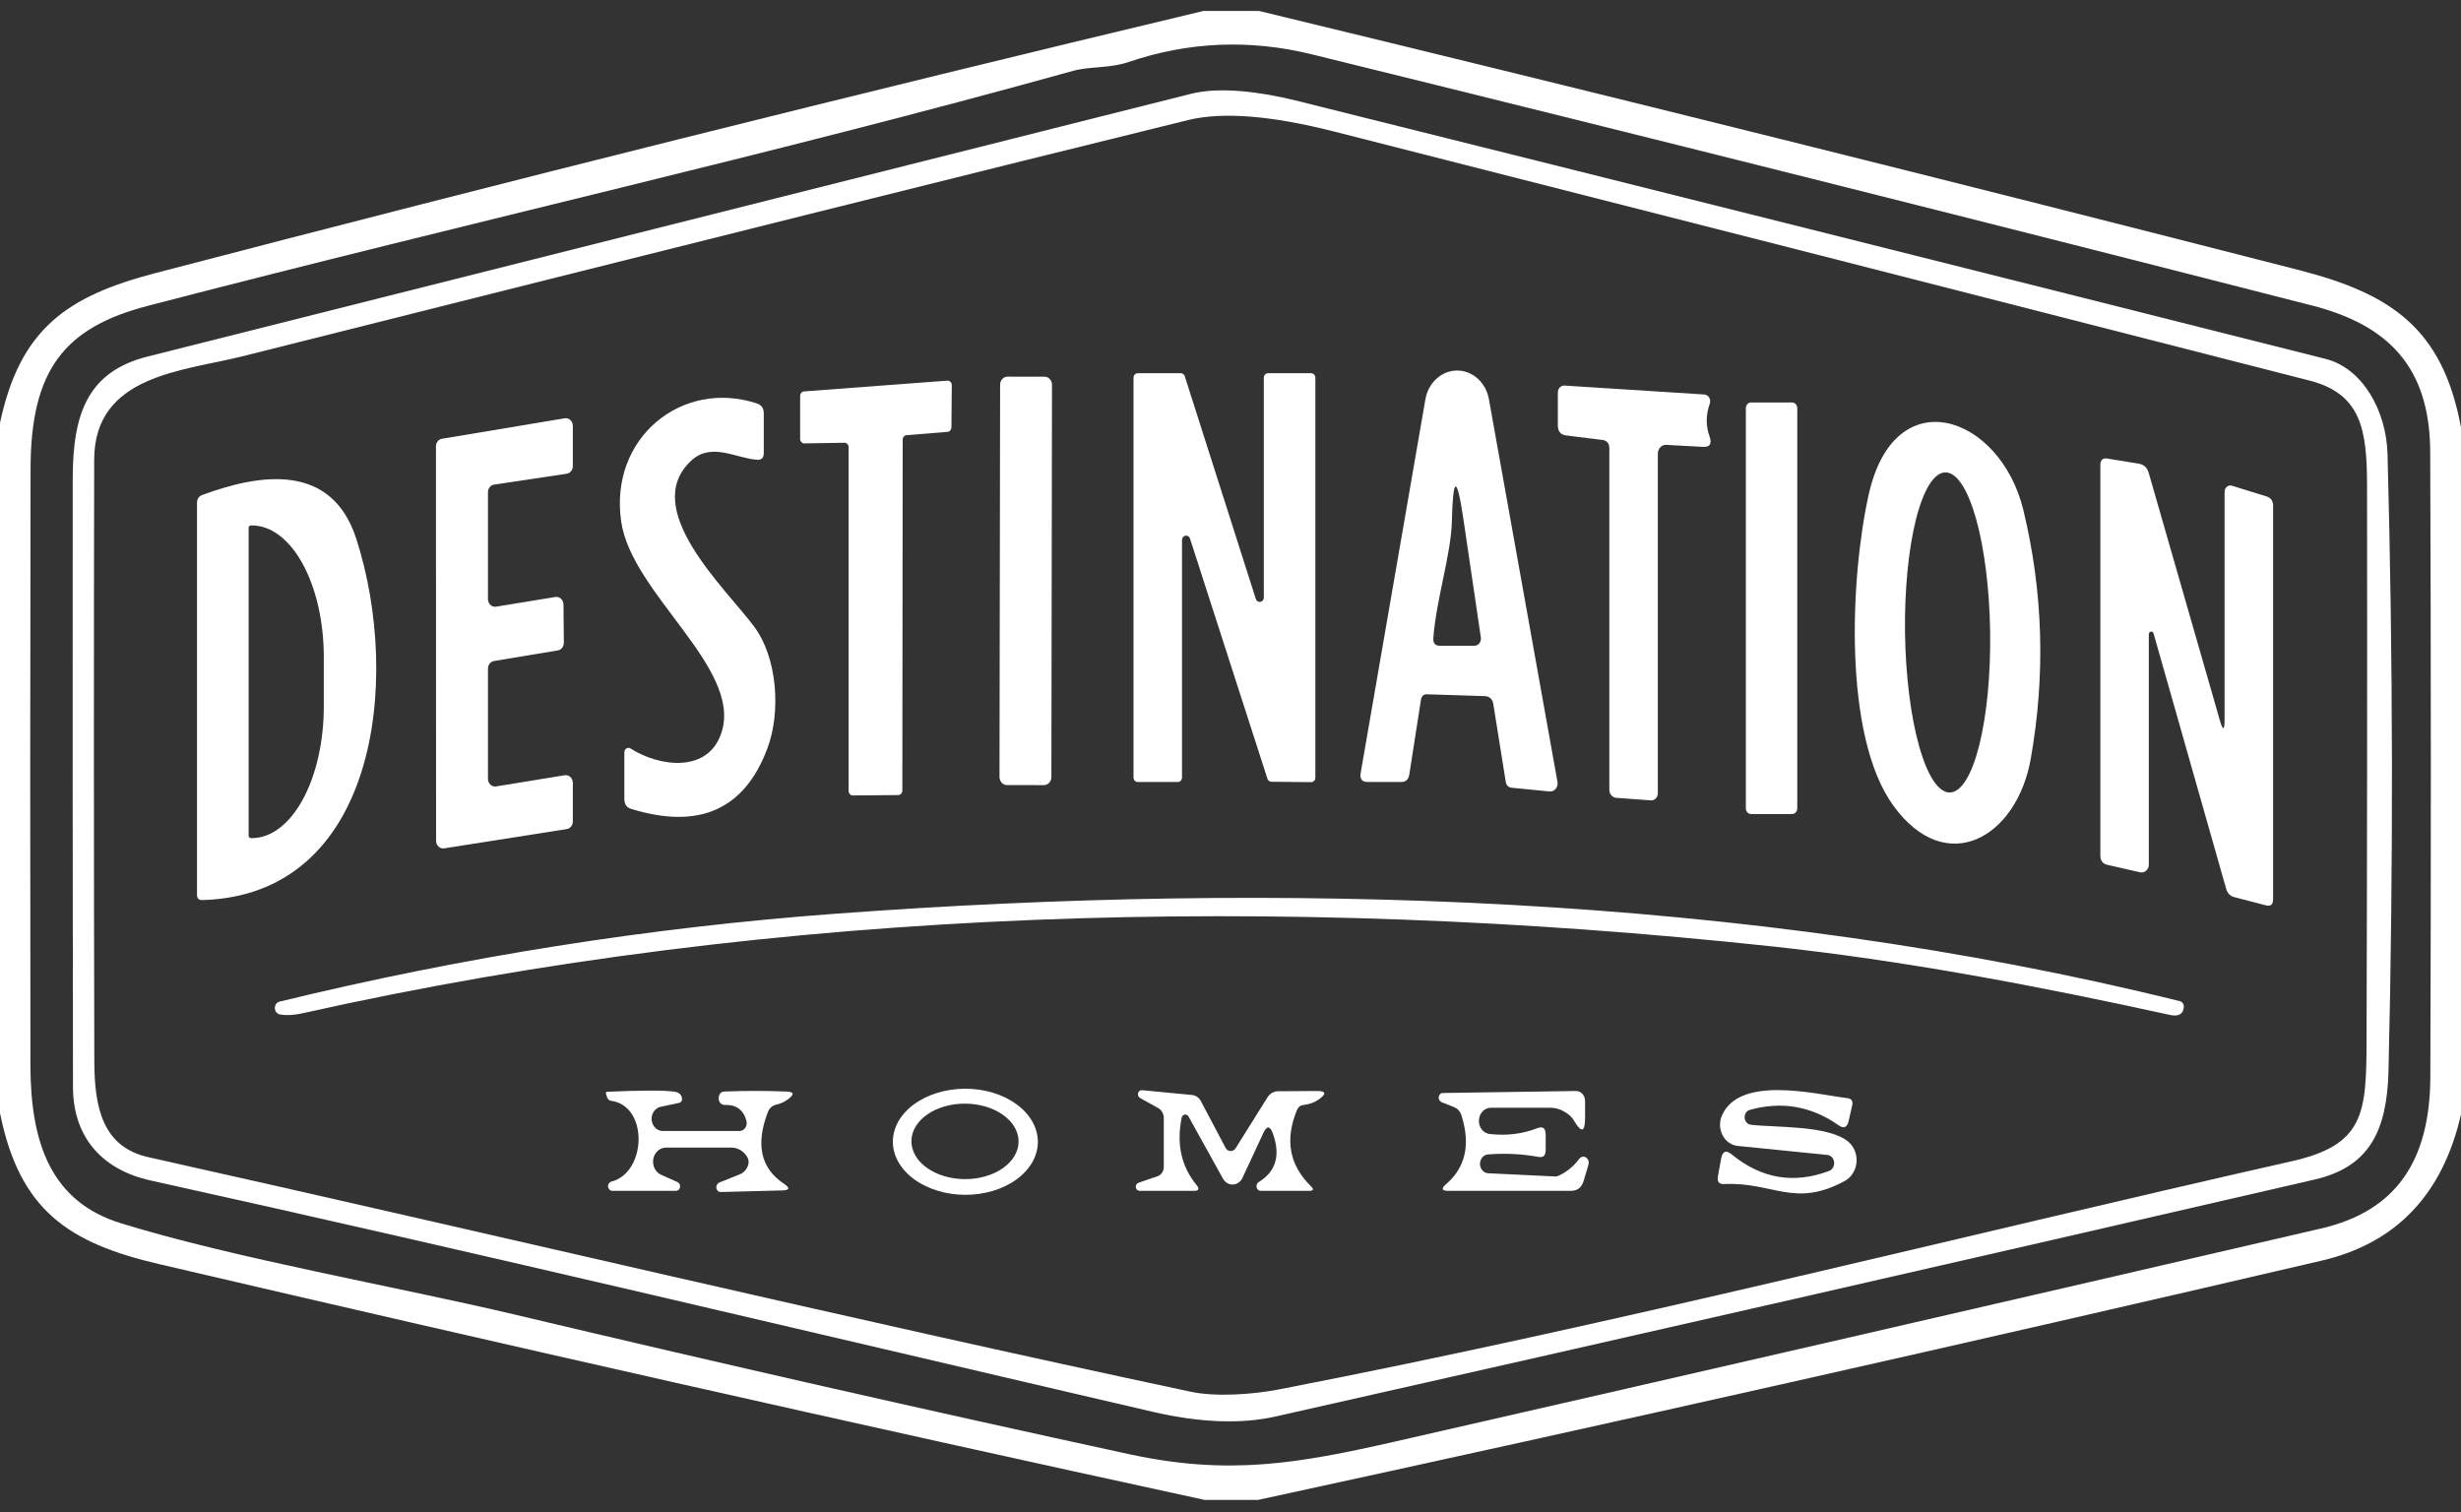
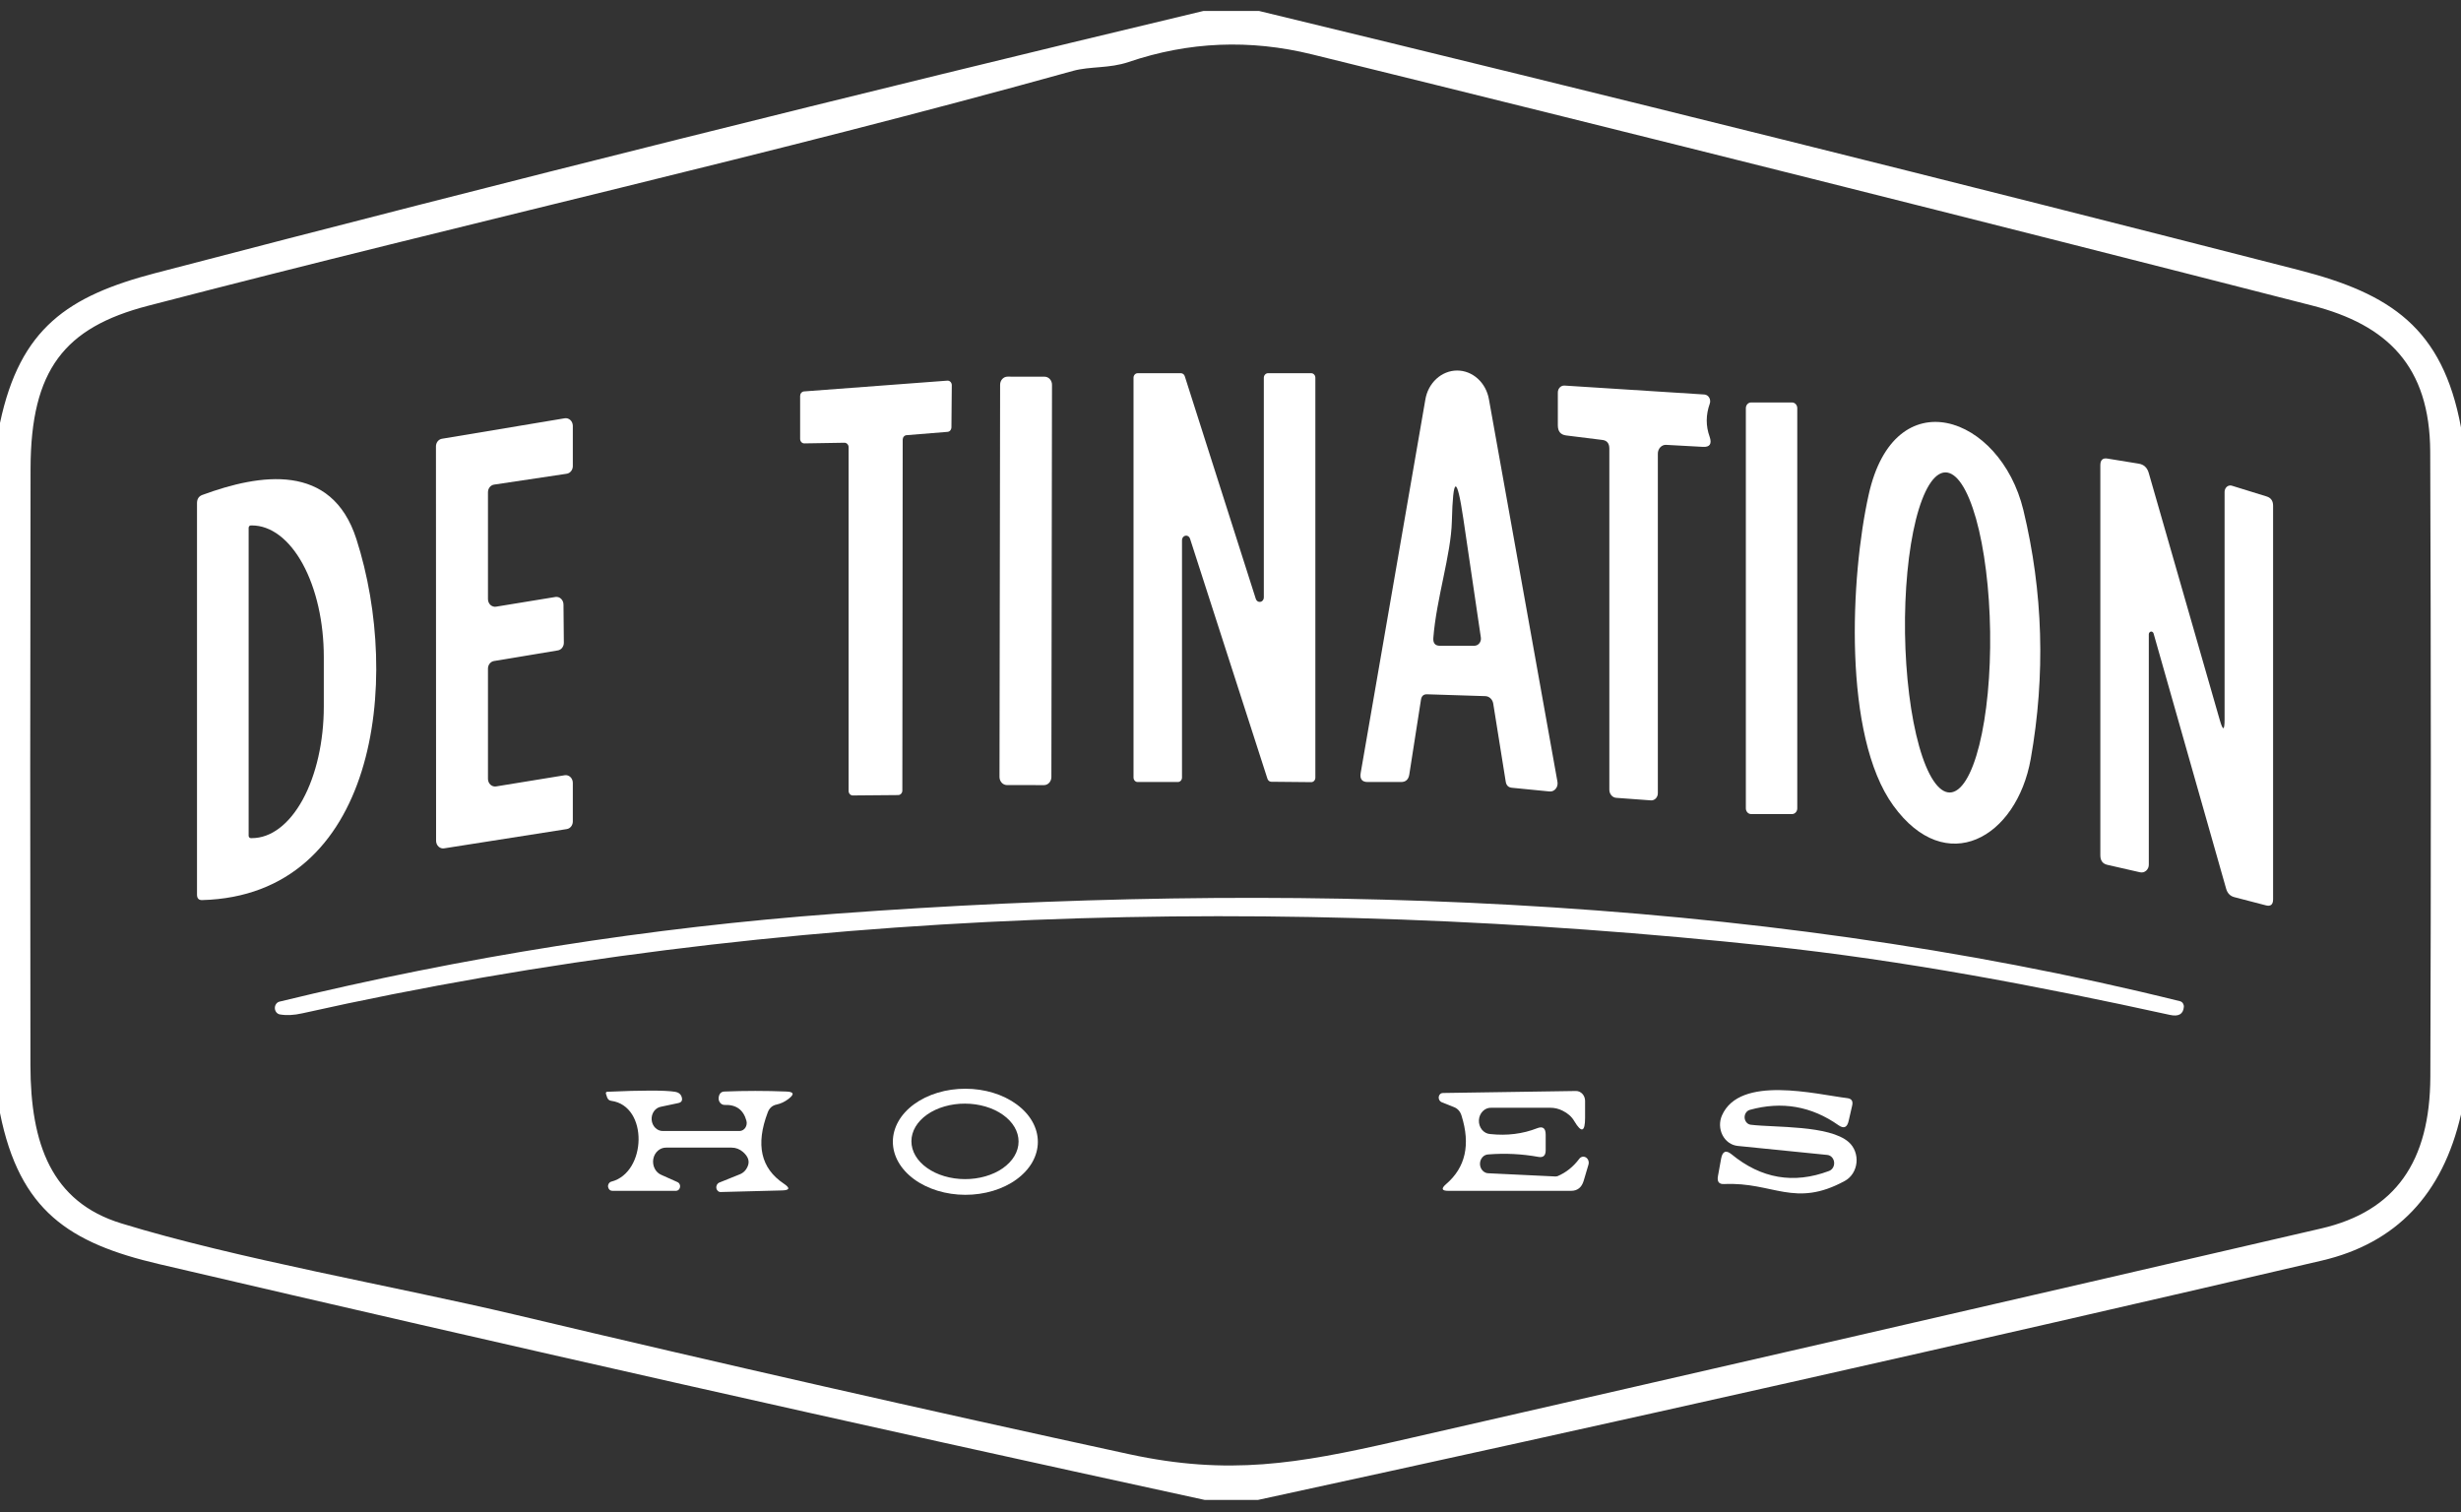
<svg xmlns="http://www.w3.org/2000/svg" width="96" height="59" viewBox="0 0 96 59" fill="none">
  <rect x="0" y="0" width="96" height="59" fill="#333333" stroke="none" />
  <path d="M46.945 0.427H49.111C62.649 3.701 76.177 7.072 89.696 10.54C93.238 11.453 95.281 12.78 96 16.675V43.472C95.284 46.597 93.472 48.499 90.562 49.177C76.731 52.402 62.9 55.514 49.069 58.512H46.997C33.394 55.556 19.794 52.489 6.2 49.311C2.7 48.492 0.766 47.237 0 43.42V16.499C0.785 12.796 2.653 11.546 6.058 10.654C19.668 7.096 33.297 3.687 46.945 0.427ZM20.132 51.293C28.089 53.184 36.062 54.995 44.051 56.728C47.934 57.568 50.625 57.096 54.417 56.235C66.464 53.486 78.507 50.715 90.547 47.922C93.437 47.252 94.794 45.323 94.804 41.994C94.832 33.869 94.83 25.744 94.799 17.619C94.785 14.284 93.125 12.671 90.193 11.919C77.204 8.593 64.202 5.328 51.187 2.123C48.757 1.524 46.37 1.623 44.028 2.418C43.266 2.678 42.529 2.579 41.852 2.766C29.911 6.085 18.85 8.528 5.769 11.93C2.521 12.775 1.201 14.414 1.192 18.277C1.176 26.036 1.174 33.794 1.187 41.553C1.192 44.623 2.005 46.889 4.734 47.724C9.203 49.099 15.417 50.178 20.132 51.293Z" fill="white" />
-   <path d="M44.94 55.068C31.921 52.044 18.911 48.933 5.868 46.049C4.067 45.65 2.851 44.441 2.847 42.403C2.834 34.493 2.831 26.584 2.837 18.677C2.837 16.104 3.438 14.492 5.769 13.905C19.332 10.489 32.897 7.074 46.463 3.658C47.598 3.372 49.206 3.59 50.53 3.917C63.929 7.26 77.323 10.621 90.713 13.999C92.16 14.362 93.087 16.016 93.134 17.712C93.351 25.73 93.364 33.748 93.172 41.766C93.115 44.136 92.41 45.525 90.292 46.013C76.792 49.132 63.284 52.212 49.768 55.255C48.41 55.562 46.8 55.5 44.94 55.068ZM5.793 45.142C19.346 48.17 32.867 51.401 46.444 54.29C47.437 54.503 48.889 54.394 49.882 54.202C63.095 51.645 76.256 48.269 89.407 45.297C92.231 44.659 92.306 43.425 92.316 40.619C92.338 33.39 92.344 26.159 92.335 18.926C92.33 16.763 92.112 15.363 90.084 14.844C77.403 11.594 64.722 8.356 52.038 5.13C49.582 4.505 47.684 4.356 46.344 4.684C39.008 6.486 26.711 9.558 9.453 13.9C7.141 14.481 3.684 14.621 3.674 17.93C3.658 25.744 3.66 33.556 3.679 41.366C3.679 43.243 4.019 44.748 5.793 45.142Z" fill="white" />
  <path d="M45.948 30.506H44.378C44.335 30.506 44.294 30.488 44.264 30.455C44.234 30.422 44.217 30.377 44.217 30.33V14.735C44.217 14.688 44.234 14.644 44.264 14.611C44.294 14.577 44.335 14.559 44.378 14.559H46.066C46.099 14.559 46.132 14.571 46.159 14.592C46.186 14.613 46.206 14.643 46.217 14.678L48.988 23.365C49.001 23.404 49.026 23.437 49.058 23.457C49.091 23.478 49.129 23.486 49.166 23.479C49.203 23.473 49.237 23.452 49.262 23.42C49.286 23.389 49.3 23.349 49.3 23.308V14.735C49.3 14.688 49.318 14.644 49.348 14.611C49.378 14.577 49.419 14.559 49.461 14.559H51.15C51.192 14.559 51.233 14.577 51.263 14.611C51.294 14.644 51.31 14.688 51.31 14.735V30.335C51.31 30.382 51.294 30.427 51.263 30.46C51.233 30.493 51.192 30.511 51.15 30.511L49.594 30.496C49.561 30.496 49.529 30.485 49.502 30.465C49.475 30.445 49.454 30.416 49.442 30.382L46.42 21.01C46.408 20.971 46.383 20.939 46.351 20.918C46.318 20.897 46.28 20.889 46.243 20.896C46.206 20.903 46.172 20.924 46.147 20.955C46.123 20.986 46.109 21.026 46.108 21.067V30.33C46.108 30.377 46.092 30.422 46.061 30.455C46.031 30.488 45.99 30.506 45.948 30.506Z" fill="white" />
  <path d="M40.749 14.695L39.302 14.693C39.143 14.692 39.013 14.834 39.013 15.008L38.989 30.308C38.989 30.482 39.117 30.624 39.277 30.625L40.724 30.627C40.883 30.628 41.013 30.486 41.013 30.311L41.037 15.012C41.038 14.838 40.909 14.696 40.749 14.695Z" fill="white" />
  <path d="M55.429 27.302L54.975 30.211C54.944 30.408 54.837 30.506 54.654 30.506H53.349C53.128 30.506 53.038 30.387 53.079 30.149L55.6 15.591C55.652 15.273 55.805 14.985 56.031 14.778C56.257 14.57 56.542 14.456 56.837 14.454C57.132 14.453 57.418 14.565 57.645 14.771C57.873 14.977 58.027 15.263 58.082 15.581L60.754 30.496C60.763 30.544 60.762 30.594 60.75 30.642C60.739 30.689 60.717 30.733 60.687 30.77C60.657 30.807 60.62 30.835 60.578 30.854C60.537 30.872 60.492 30.879 60.447 30.875L58.976 30.73C58.837 30.716 58.757 30.634 58.735 30.486L58.248 27.442C58.234 27.363 58.197 27.293 58.142 27.241C58.087 27.189 58.017 27.16 57.945 27.156L55.675 27.084C55.533 27.077 55.451 27.149 55.429 27.302ZM56.635 20.337C56.602 21.643 56.03 23.35 55.912 24.89C55.899 25.09 55.984 25.191 56.167 25.191H57.515C57.552 25.19 57.588 25.181 57.622 25.164C57.656 25.147 57.685 25.123 57.709 25.092C57.733 25.062 57.75 25.026 57.76 24.987C57.77 24.949 57.772 24.909 57.766 24.869L57.084 20.243C56.829 18.525 56.679 18.556 56.635 20.337Z" fill="white" />
  <path d="M35.213 17.152L35.199 30.838C35.199 30.885 35.182 30.93 35.151 30.963C35.121 30.996 35.08 31.015 35.038 31.015L33.264 31.03C33.222 31.03 33.181 31.012 33.151 30.979C33.12 30.945 33.103 30.901 33.103 30.854V17.448C33.103 17.424 33.099 17.401 33.091 17.38C33.083 17.359 33.071 17.339 33.056 17.323C33.041 17.306 33.024 17.294 33.004 17.285C32.985 17.276 32.964 17.271 32.943 17.271L31.373 17.297C31.33 17.297 31.289 17.279 31.259 17.245C31.229 17.212 31.212 17.168 31.212 17.121V15.446C31.212 15.401 31.227 15.357 31.256 15.325C31.284 15.292 31.322 15.272 31.363 15.269L36.953 14.849C36.975 14.847 36.998 14.85 37.019 14.858C37.04 14.866 37.059 14.879 37.076 14.895C37.092 14.912 37.106 14.932 37.114 14.954C37.123 14.977 37.128 15.001 37.128 15.026L37.114 16.675C37.113 16.718 37.097 16.759 37.07 16.791C37.043 16.823 37.007 16.842 36.967 16.846L35.364 16.976C35.323 16.978 35.285 16.998 35.256 17.031C35.228 17.064 35.213 17.107 35.213 17.152Z" fill="white" />
  <path d="M64.67 17.697V30.942C64.67 30.981 64.663 31.019 64.649 31.054C64.635 31.09 64.614 31.121 64.589 31.148C64.563 31.174 64.532 31.194 64.499 31.207C64.466 31.22 64.431 31.225 64.396 31.222L63.048 31.123C62.975 31.118 62.906 31.083 62.856 31.024C62.806 30.965 62.778 30.888 62.778 30.807V17.5C62.778 17.296 62.687 17.183 62.504 17.162L61.09 16.986C60.876 16.958 60.769 16.827 60.769 16.592V15.311C60.769 15.274 60.775 15.238 60.788 15.204C60.802 15.17 60.821 15.14 60.846 15.114C60.87 15.089 60.899 15.07 60.93 15.057C60.962 15.044 60.995 15.039 61.029 15.041L66.481 15.389C66.52 15.391 66.557 15.403 66.591 15.424C66.624 15.445 66.652 15.474 66.673 15.51C66.694 15.545 66.707 15.586 66.71 15.628C66.714 15.67 66.709 15.713 66.694 15.752C66.54 16.187 66.538 16.614 66.689 17.033C66.787 17.316 66.699 17.449 66.424 17.432L64.996 17.354C64.954 17.351 64.912 17.358 64.873 17.374C64.834 17.39 64.797 17.415 64.767 17.447C64.736 17.479 64.712 17.518 64.695 17.561C64.678 17.604 64.67 17.65 64.67 17.697Z" fill="white" />
-   <path d="M29.538 17.935C28.715 17.883 27.765 17.245 26.98 17.956C24.918 19.833 28.309 22.95 29.415 24.439C30.314 25.637 30.484 27.768 29.921 29.231C29.023 31.592 27.256 32.367 24.62 31.554C24.444 31.502 24.355 31.374 24.355 31.17V29.35C24.355 29.318 24.363 29.287 24.377 29.26C24.392 29.233 24.413 29.21 24.438 29.195C24.463 29.18 24.491 29.172 24.52 29.173C24.549 29.174 24.577 29.183 24.601 29.2C25.689 29.9 27.661 30.206 28.162 28.52C28.9 26.02 24.639 23.152 24.232 20.347C23.755 17.079 26.611 14.772 29.534 15.741C29.707 15.8 29.794 15.93 29.794 16.13V17.671C29.794 17.857 29.709 17.946 29.538 17.935Z" fill="white" />
  <path d="M69.905 15.7H68.307C68.195 15.7 68.103 15.8 68.103 15.923V31.533C68.103 31.656 68.195 31.756 68.307 31.756H69.905C70.018 31.756 70.109 31.656 70.109 31.533V15.923C70.109 15.8 70.018 15.7 69.905 15.7Z" fill="white" />
  <path d="M19.352 23.666L21.669 23.287C21.707 23.281 21.747 23.285 21.784 23.297C21.822 23.309 21.856 23.33 21.886 23.358C21.915 23.386 21.939 23.42 21.956 23.459C21.972 23.498 21.98 23.54 21.981 23.583L21.995 25.071C21.996 25.144 21.972 25.215 21.928 25.271C21.885 25.326 21.825 25.362 21.759 25.372L19.266 25.787C19.202 25.798 19.143 25.834 19.101 25.888C19.058 25.942 19.035 26.011 19.035 26.083V30.382C19.035 30.425 19.044 30.468 19.06 30.507C19.077 30.547 19.101 30.581 19.131 30.61C19.161 30.638 19.197 30.658 19.235 30.67C19.273 30.682 19.312 30.684 19.352 30.678L22.028 30.242C22.067 30.235 22.107 30.238 22.145 30.25C22.183 30.261 22.218 30.282 22.248 30.31C22.279 30.338 22.303 30.373 22.319 30.412C22.336 30.451 22.345 30.494 22.345 30.538V32.047C22.345 32.119 22.32 32.188 22.277 32.243C22.233 32.297 22.174 32.332 22.108 32.342L17.323 33.094C17.284 33.1 17.245 33.097 17.207 33.085C17.17 33.073 17.135 33.052 17.106 33.024C17.076 32.996 17.052 32.962 17.036 32.923C17.02 32.884 17.011 32.842 17.011 32.799L17.006 17.411C17.006 17.34 17.03 17.271 17.072 17.217C17.115 17.163 17.173 17.127 17.238 17.116L22.028 16.317C22.067 16.31 22.107 16.313 22.145 16.325C22.183 16.337 22.218 16.357 22.248 16.385C22.279 16.413 22.303 16.448 22.319 16.487C22.336 16.527 22.345 16.569 22.345 16.613V18.179C22.346 18.252 22.322 18.323 22.278 18.378C22.235 18.434 22.174 18.47 22.108 18.48L19.271 18.905C19.205 18.915 19.145 18.951 19.101 19.006C19.058 19.062 19.034 19.133 19.035 19.206V23.37C19.035 23.414 19.044 23.456 19.06 23.496C19.077 23.535 19.101 23.57 19.131 23.598C19.161 23.626 19.197 23.646 19.235 23.658C19.273 23.67 19.312 23.673 19.352 23.666Z" fill="white" />
  <path d="M72.894 19.299C73.901 14.756 78.029 16.192 78.928 19.895C79.7 23.093 79.796 26.33 79.216 29.604C78.668 32.684 75.911 34.266 73.854 31.424C71.882 28.701 72.184 22.478 72.894 19.299ZM76.062 30.915C76.28 30.911 76.493 30.746 76.69 30.429C76.887 30.112 77.063 29.649 77.209 29.066C77.355 28.484 77.467 27.794 77.54 27.035C77.612 26.276 77.644 25.463 77.632 24.643C77.62 23.823 77.566 23.012 77.471 22.256C77.377 21.5 77.245 20.814 77.083 20.237C76.92 19.66 76.731 19.203 76.525 18.893C76.319 18.582 76.101 18.425 75.883 18.428C75.665 18.432 75.451 18.597 75.254 18.915C75.058 19.232 74.881 19.695 74.735 20.277C74.59 20.86 74.477 21.55 74.405 22.309C74.332 23.068 74.301 23.881 74.312 24.7C74.324 25.52 74.379 26.331 74.473 27.087C74.567 27.843 74.7 28.53 74.862 29.107C75.024 29.684 75.214 30.141 75.42 30.451C75.626 30.761 75.844 30.919 76.062 30.915Z" fill="white" />
  <path d="M86.778 28.048V19.185C86.778 19.147 86.787 19.109 86.802 19.075C86.818 19.04 86.84 19.011 86.867 18.987C86.895 18.964 86.927 18.949 86.96 18.942C86.994 18.934 87.029 18.936 87.062 18.947L88.419 19.367C88.586 19.418 88.67 19.539 88.67 19.73V35.081C88.67 35.285 88.578 35.364 88.395 35.319L87.161 34.998C86.997 34.956 86.89 34.847 86.839 34.671L84.007 24.708C84 24.685 83.985 24.665 83.966 24.652C83.947 24.639 83.925 24.634 83.903 24.638C83.88 24.642 83.86 24.654 83.846 24.673C83.831 24.691 83.823 24.715 83.822 24.739V33.727C83.823 33.773 83.814 33.818 83.796 33.859C83.778 33.9 83.751 33.936 83.719 33.965C83.686 33.994 83.648 34.015 83.607 34.026C83.566 34.036 83.523 34.037 83.482 34.028L82.205 33.737C82.022 33.696 81.931 33.571 81.931 33.364V18.148C81.931 17.944 82.024 17.857 82.21 17.889L83.42 18.086C83.628 18.117 83.762 18.241 83.822 18.459L86.589 28.084C86.715 28.524 86.778 28.512 86.778 28.048Z" fill="white" />
  <path d="M13.903 21.031C15.681 26.565 14.684 34.93 7.883 35.112C7.751 35.115 7.685 35.044 7.685 34.899V19.626C7.685 19.467 7.752 19.361 7.888 19.309C10.139 18.48 12.939 18.028 13.903 21.031ZM9.699 20.59V32.602C9.699 32.626 9.708 32.65 9.724 32.667C9.74 32.685 9.762 32.695 9.784 32.695H9.827C10.571 32.695 11.284 32.154 11.81 31.191C12.336 30.228 12.631 28.922 12.631 27.561V25.631C12.631 24.957 12.559 24.289 12.418 23.666C12.277 23.044 12.07 22.478 11.81 22.001C11.549 21.524 11.24 21.146 10.9 20.888C10.56 20.63 10.195 20.497 9.827 20.497H9.784C9.762 20.497 9.74 20.507 9.724 20.524C9.708 20.542 9.699 20.566 9.699 20.59Z" fill="white" />
  <path d="M85.043 39.058C85.086 39.07 85.125 39.098 85.152 39.138C85.178 39.178 85.192 39.227 85.189 39.276C85.167 39.559 84.987 39.665 84.65 39.592C79.467 38.456 74.26 37.466 69.011 36.906C50.029 34.883 30.521 35.334 11.789 39.53C11.468 39.603 11.176 39.617 10.915 39.572C10.862 39.562 10.814 39.532 10.779 39.488C10.744 39.444 10.723 39.388 10.722 39.329C10.72 39.27 10.737 39.213 10.77 39.166C10.802 39.12 10.848 39.087 10.9 39.074C18.088 37.324 25.33 36.18 32.626 35.641C49.849 34.37 68.15 34.862 85.043 39.058Z" fill="white" />
  <path d="M40.485 44.545C40.485 44.817 40.411 45.086 40.269 45.337C40.126 45.588 39.917 45.815 39.654 46.007C39.392 46.199 39.08 46.35 38.736 46.454C38.393 46.557 38.025 46.61 37.654 46.609C36.904 46.608 36.185 46.388 35.655 45.999C35.125 45.61 34.828 45.083 34.829 44.535C34.83 44.263 34.903 43.994 35.046 43.743C35.188 43.492 35.397 43.265 35.66 43.073C35.923 42.881 36.235 42.73 36.578 42.626C36.921 42.523 37.289 42.47 37.66 42.471C38.41 42.472 39.129 42.691 39.659 43.081C40.189 43.47 40.486 43.997 40.485 44.545ZM39.733 44.532C39.734 44.339 39.68 44.147 39.576 43.968C39.471 43.789 39.318 43.626 39.124 43.489C38.931 43.351 38.7 43.242 38.447 43.167C38.194 43.092 37.922 43.053 37.648 43.052C37.373 43.05 37.101 43.088 36.847 43.161C36.593 43.234 36.363 43.341 36.168 43.477C35.974 43.613 35.819 43.775 35.714 43.953C35.608 44.132 35.553 44.323 35.553 44.516C35.552 44.71 35.605 44.902 35.71 45.081C35.814 45.26 35.968 45.423 36.162 45.56C36.355 45.698 36.585 45.807 36.839 45.882C37.092 45.957 37.364 45.996 37.638 45.997C37.913 45.998 38.185 45.961 38.438 45.888C38.692 45.815 38.923 45.708 39.118 45.572C39.312 45.435 39.467 45.274 39.572 45.096C39.678 44.917 39.733 44.726 39.733 44.532Z" fill="white" />
  <path d="M25.797 45.831L26.436 46.117C26.469 46.133 26.496 46.161 26.513 46.197C26.529 46.232 26.535 46.273 26.527 46.312C26.52 46.351 26.501 46.386 26.474 46.412C26.446 46.438 26.411 46.453 26.374 46.454H23.882C23.842 46.453 23.803 46.437 23.773 46.407C23.743 46.377 23.724 46.337 23.719 46.293C23.714 46.249 23.725 46.205 23.748 46.168C23.771 46.132 23.805 46.106 23.844 46.096C25.23 45.743 25.301 43.14 23.844 42.943C23.762 42.932 23.707 42.884 23.679 42.797C23.663 42.752 23.649 42.707 23.636 42.663C23.634 42.654 23.633 42.645 23.634 42.637C23.635 42.628 23.638 42.62 23.642 42.613C23.646 42.606 23.652 42.6 23.658 42.596C23.664 42.592 23.671 42.59 23.679 42.59C25.056 42.528 25.941 42.528 26.332 42.59C26.461 42.611 26.544 42.669 26.582 42.766C26.639 42.915 26.596 43.003 26.455 43.031L25.793 43.171C25.682 43.188 25.581 43.251 25.512 43.347C25.443 43.444 25.41 43.565 25.42 43.687C25.431 43.809 25.483 43.922 25.568 44.003C25.652 44.083 25.761 44.125 25.873 44.12H28.848C28.892 44.119 28.935 44.108 28.974 44.086C29.013 44.064 29.047 44.032 29.073 43.994C29.099 43.955 29.117 43.91 29.124 43.863C29.132 43.815 29.13 43.767 29.117 43.721C29 43.292 28.717 43.086 28.266 43.103C28.233 43.104 28.2 43.096 28.17 43.081C28.14 43.067 28.113 43.045 28.091 43.018C28.069 42.991 28.053 42.959 28.043 42.925C28.033 42.89 28.03 42.854 28.034 42.818C28.053 42.666 28.127 42.586 28.256 42.58C29.06 42.548 29.866 42.548 30.673 42.58C30.973 42.59 30.998 42.688 30.749 42.875C30.607 42.982 30.456 43.053 30.295 43.088C30.128 43.122 30.012 43.224 29.949 43.394C29.47 44.649 29.678 45.575 30.574 46.173C30.829 46.343 30.807 46.431 30.508 46.438L28.119 46.5C28.078 46.503 28.038 46.489 28.006 46.462C27.974 46.434 27.952 46.394 27.945 46.349C27.937 46.305 27.945 46.258 27.965 46.218C27.986 46.179 28.019 46.148 28.058 46.132L28.857 45.81C29.012 45.748 29.119 45.632 29.179 45.463C29.242 45.283 29.177 45.109 28.985 44.939C28.852 44.825 28.704 44.768 28.54 44.768H25.986C25.869 44.765 25.753 44.809 25.662 44.89C25.57 44.971 25.507 45.085 25.484 45.212C25.462 45.34 25.481 45.471 25.538 45.584C25.595 45.698 25.687 45.785 25.797 45.831Z" fill="white" />
-   <path d="M45.176 43.223L44.476 42.834C44.444 42.818 44.418 42.79 44.403 42.755C44.388 42.72 44.385 42.68 44.395 42.643C44.405 42.605 44.427 42.573 44.456 42.552C44.486 42.531 44.522 42.523 44.557 42.528L46.5 42.715C46.572 42.721 46.641 42.747 46.702 42.791C46.763 42.834 46.814 42.893 46.85 42.964L47.806 44.774C47.825 44.811 47.852 44.843 47.886 44.866C47.92 44.888 47.958 44.901 47.998 44.902C48.038 44.904 48.078 44.894 48.113 44.874C48.149 44.855 48.18 44.825 48.203 44.789L49.442 42.808C49.487 42.736 49.548 42.676 49.618 42.635C49.689 42.593 49.768 42.571 49.849 42.569L51.367 42.559C51.723 42.556 51.753 42.663 51.456 42.881C51.28 43.005 51.08 43.079 50.856 43.104C50.73 43.114 50.642 43.181 50.591 43.306C50.115 44.461 50.296 45.45 51.135 46.272C51.258 46.393 51.237 46.454 51.073 46.454H49.182C49.144 46.455 49.108 46.442 49.078 46.417C49.048 46.392 49.027 46.357 49.018 46.318C49.008 46.278 49.012 46.236 49.027 46.199C49.042 46.161 49.068 46.131 49.101 46.112C49.77 45.7 49.956 45.074 49.659 44.234C49.546 43.909 49.418 43.901 49.276 44.208L48.468 45.946C48.433 46.022 48.38 46.086 48.314 46.132C48.249 46.178 48.173 46.205 48.095 46.208C48.018 46.211 47.941 46.191 47.872 46.151C47.804 46.11 47.746 46.05 47.706 45.977L46.363 43.555C46.348 43.527 46.325 43.505 46.298 43.491C46.271 43.478 46.241 43.474 46.212 43.479C46.183 43.485 46.156 43.5 46.135 43.523C46.114 43.545 46.099 43.575 46.094 43.607C45.889 44.63 46.081 45.501 46.671 46.221C46.8 46.376 46.768 46.454 46.576 46.454H44.457C44.421 46.456 44.386 46.443 44.358 46.417C44.33 46.392 44.312 46.356 44.306 46.317C44.301 46.277 44.309 46.237 44.329 46.204C44.349 46.171 44.38 46.147 44.415 46.138L45.157 45.883C45.227 45.859 45.288 45.811 45.331 45.746C45.375 45.681 45.398 45.602 45.398 45.52V43.617C45.398 43.536 45.378 43.456 45.338 43.386C45.299 43.317 45.243 43.26 45.176 43.223Z" fill="white" />
  <path d="M58.073 45.769L60.683 45.894C60.705 45.894 60.729 45.89 60.754 45.883C61.088 45.742 61.372 45.515 61.605 45.204C61.636 45.163 61.679 45.135 61.726 45.125C61.774 45.116 61.823 45.125 61.865 45.151C61.908 45.178 61.941 45.219 61.959 45.27C61.977 45.32 61.979 45.376 61.965 45.427L61.776 46.065C61.697 46.324 61.533 46.454 61.284 46.454H56.498C56.236 46.454 56.208 46.366 56.413 46.189C57.166 45.543 57.367 44.654 57.013 43.524C56.963 43.358 56.864 43.245 56.715 43.187L56.233 42.995C56.196 42.979 56.165 42.95 56.145 42.912C56.125 42.874 56.117 42.83 56.123 42.788C56.129 42.745 56.149 42.707 56.179 42.679C56.208 42.651 56.246 42.637 56.285 42.637L61.473 42.559C61.52 42.558 61.566 42.568 61.61 42.587C61.654 42.606 61.693 42.635 61.727 42.671C61.76 42.707 61.787 42.751 61.805 42.798C61.823 42.846 61.832 42.897 61.832 42.948V43.602C61.832 44.162 61.692 44.207 61.411 43.736C61.311 43.563 61.158 43.427 60.953 43.327C60.801 43.251 60.642 43.213 60.475 43.213H58.181C58.057 43.206 57.936 43.253 57.843 43.345C57.798 43.39 57.761 43.445 57.734 43.506C57.708 43.567 57.693 43.633 57.69 43.7C57.687 43.767 57.696 43.835 57.716 43.898C57.737 43.962 57.769 44.021 57.81 44.071C57.894 44.172 58.01 44.233 58.134 44.239C58.787 44.309 59.397 44.233 59.964 44.011C60.185 43.925 60.295 44.01 60.295 44.265V44.872C60.295 45.076 60.202 45.163 60.016 45.131C59.373 45.014 58.722 44.981 58.063 45.033C57.974 45.034 57.889 45.074 57.827 45.144C57.765 45.215 57.731 45.309 57.732 45.406C57.733 45.504 57.77 45.597 57.834 45.665C57.898 45.733 57.984 45.771 58.073 45.769Z" fill="white" />
  <path d="M71.276 45.053L67.781 44.701C67.66 44.688 67.543 44.644 67.44 44.571C67.338 44.498 67.253 44.399 67.193 44.282C67.133 44.165 67.1 44.034 67.096 43.901C67.092 43.767 67.118 43.634 67.171 43.513C67.867 41.926 70.841 42.689 72.066 42.839C72.23 42.86 72.291 42.956 72.25 43.129L72.113 43.726C72.056 43.982 71.926 44.039 71.721 43.897C70.661 43.15 69.507 42.95 68.259 43.295C68.198 43.312 68.143 43.352 68.106 43.409C68.069 43.465 68.051 43.534 68.055 43.603C68.06 43.673 68.087 43.738 68.131 43.788C68.175 43.838 68.234 43.869 68.297 43.876C69.243 43.99 71.356 43.887 72.113 44.55C72.222 44.645 72.306 44.768 72.36 44.908C72.413 45.048 72.434 45.201 72.419 45.352C72.404 45.503 72.355 45.647 72.276 45.772C72.197 45.897 72.091 45.997 71.967 46.065C70.004 47.138 69.172 46.101 67.256 46.189C67.055 46.2 66.974 46.096 67.015 45.878L67.138 45.199C67.192 44.908 67.327 44.851 67.545 45.028C68.702 45.978 69.968 46.196 71.342 45.681C71.407 45.659 71.463 45.612 71.501 45.549C71.538 45.487 71.554 45.411 71.546 45.337C71.538 45.263 71.507 45.194 71.458 45.142C71.408 45.09 71.344 45.059 71.276 45.053Z" fill="white" />
</svg>